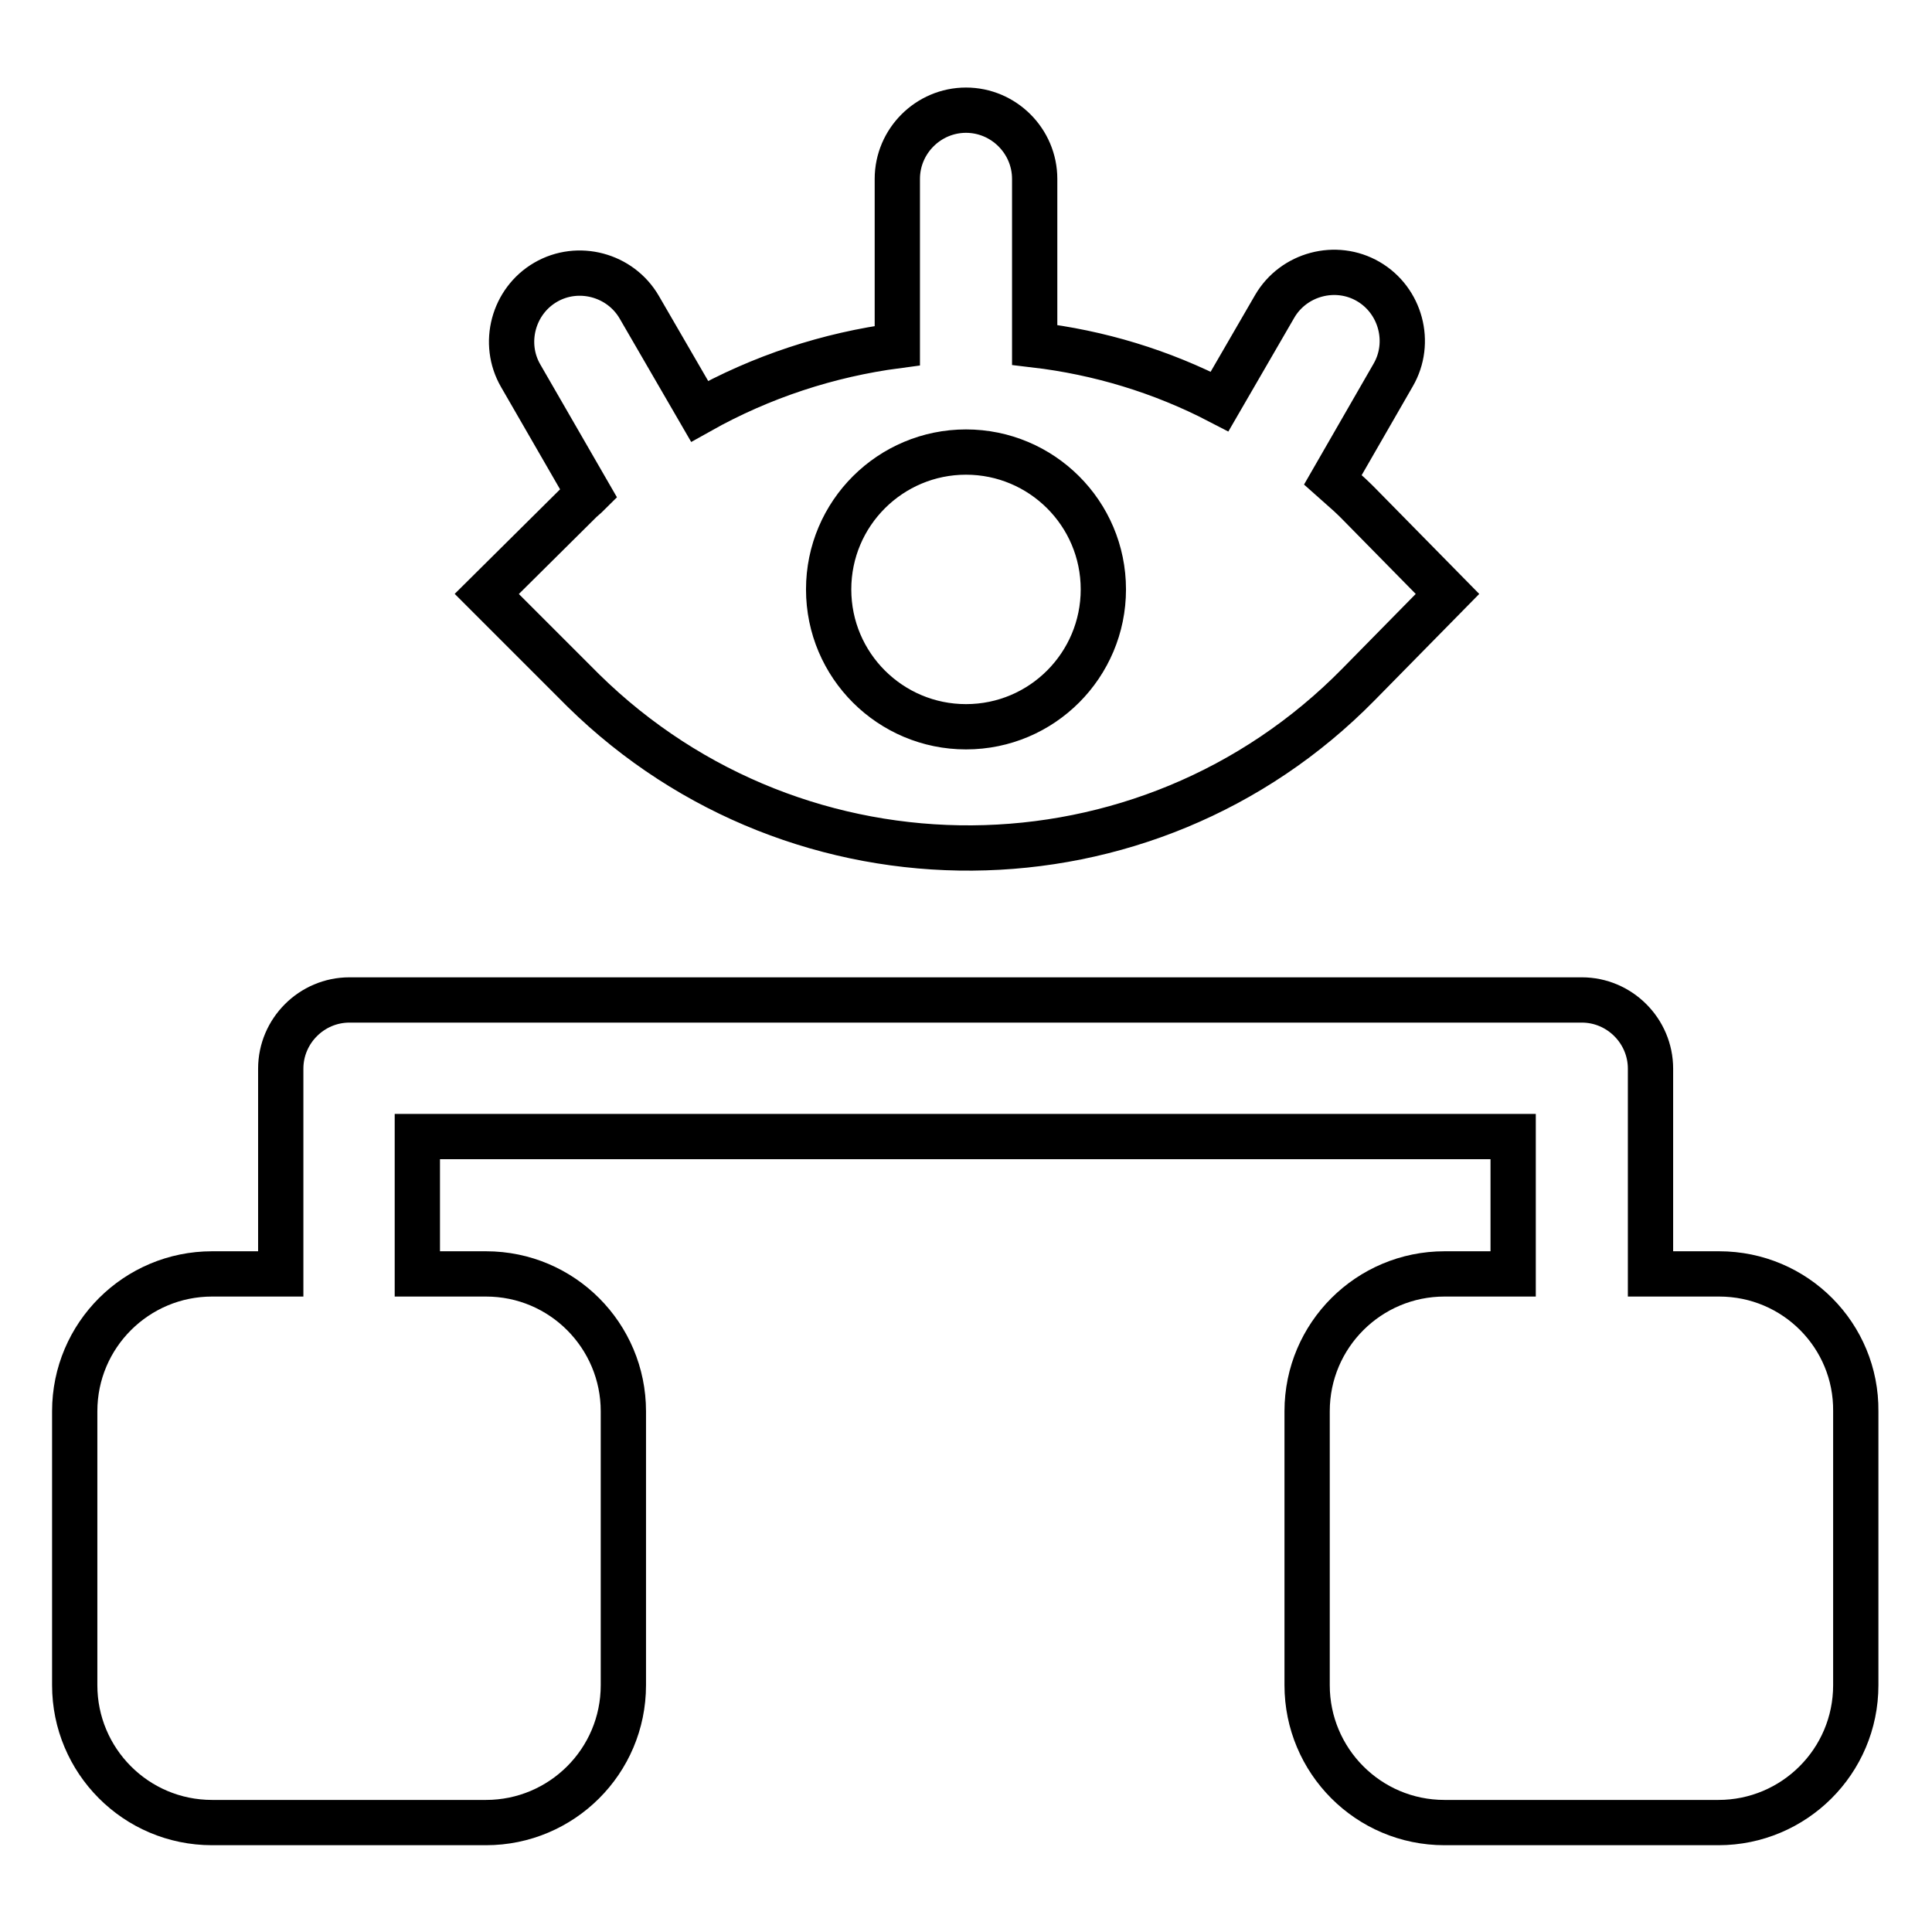
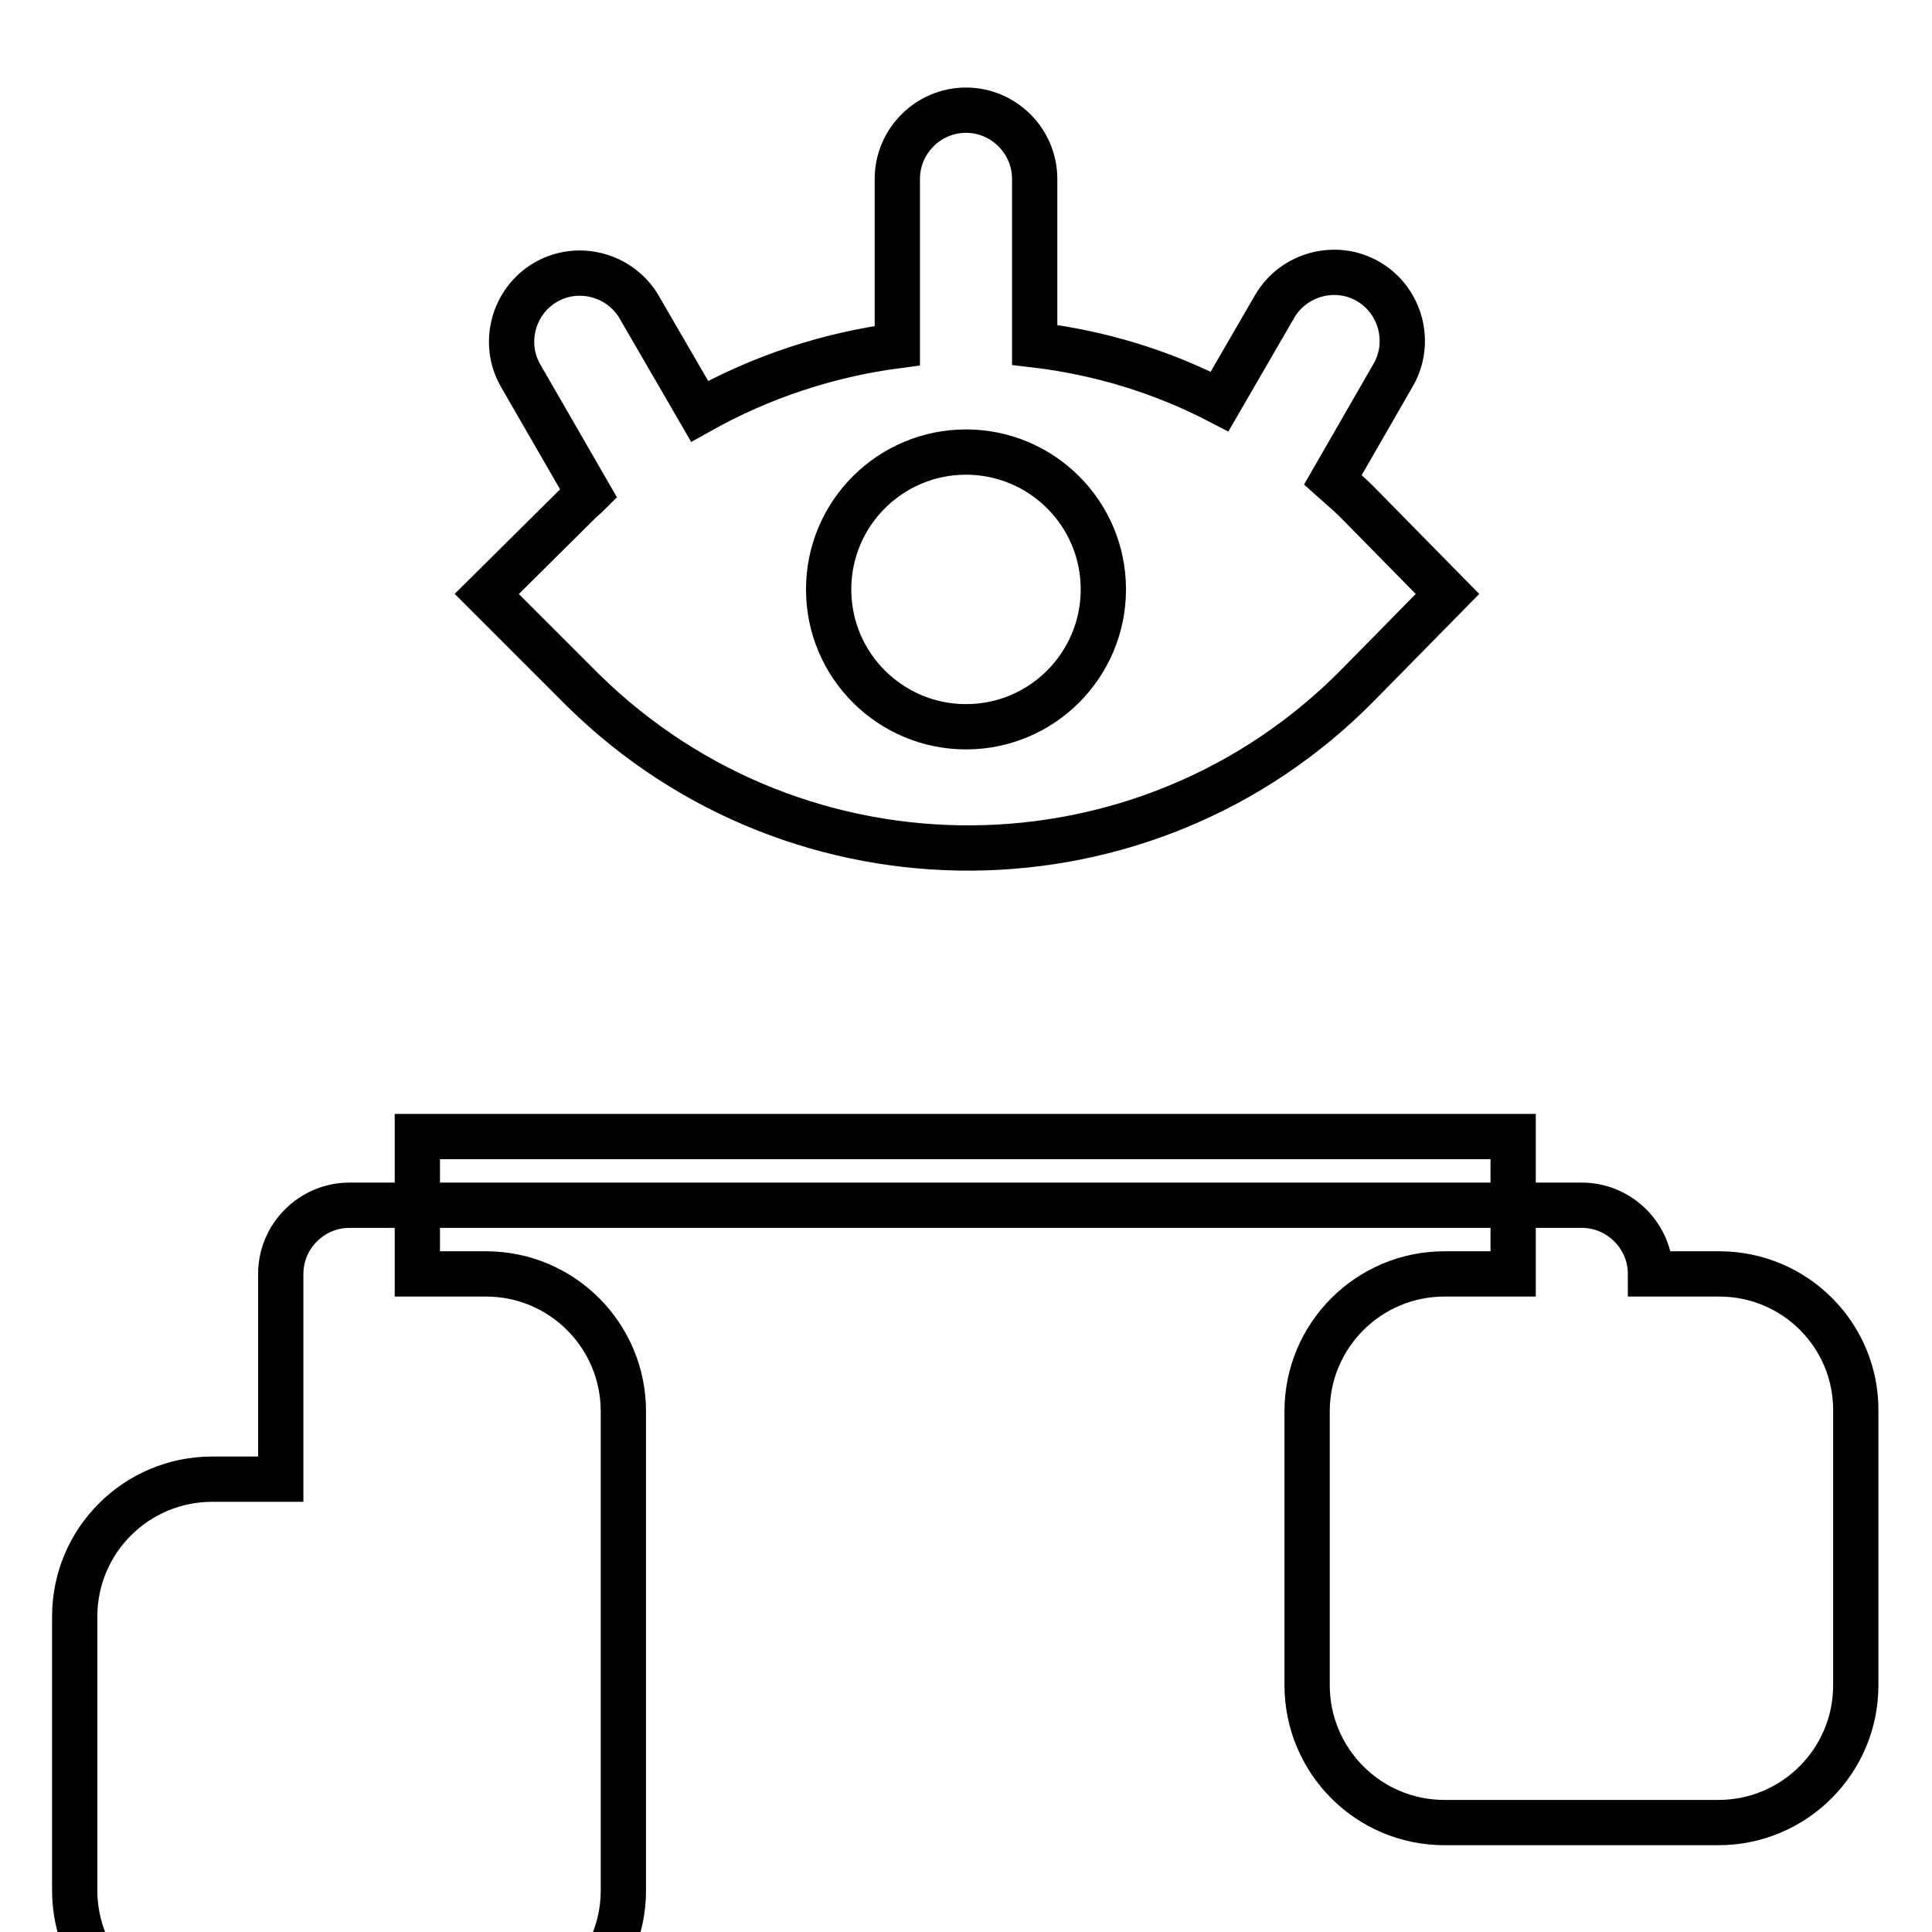
<svg xmlns="http://www.w3.org/2000/svg" version="1.1" x="0px" y="0px" viewBox="0 0 256 256" enable-background="new 0 0 256 256" xml:space="preserve">
  <g>
-     <path stroke-width="6" fill-opacity="0" stroke="#000000" d="M64.5,78.7l12.4,12.4c0.1,0.1,0.3,0.3,0.4,0.4c28.6,28.1,74.6,27.8,102.7-0.8l11.8-12l-11.8-12 c-0.1-0.1-0.3-0.3-0.4-0.4c-1-1-2-1.8-3-2.7l8-13.9c2.5-4.3,1-9.9-3.3-12.4c-4.3-2.5-9.9-1-12.4,3.3l-7.3,12.6 c-7.7-4-16-6.5-24.5-7.5v-22c0-5-4.1-9.1-9.1-9.1c-5,0-9.1,4.1-9.1,9.1v22.1c-9.1,1.2-18,4.1-26.2,8.7l-8-13.8 c-2.5-4.3-8.1-5.8-12.4-3.3c-4.3,2.5-5.8,8.1-3.3,12.4l9,15.6c-0.4,0.4-0.8,0.7-1.1,1L64.5,78.7L64.5,78.7z M128,59.9 c10,0,18.2,8.1,18.2,18.2c0,10-8.1,18.2-18.2,18.2c-10,0-18.2-8.1-18.2-18.2C109.8,68,118,59.9,128,59.9z M227.8,168.8h-9.1v-27.2 c0-5-4.1-9.1-9.1-9.1H46.3c-5,0-9.1,4.1-9.1,9.1v27.2h-9.1c-10,0-18.2,8.1-18.2,18.2v36.3c0,10,8.1,18.2,18.2,18.2h36.3 c10,0,18.2-8.1,18.2-18.2V187c0-10-8.1-18.2-18.2-18.2h-9.1v-18.2h145.2v18.2h-9.1c-10,0-18.2,8.1-18.2,18.2v36.3 c0,10,8.1,18.2,18.2,18.2h36.3c10,0,18.2-8.1,18.2-18.2V187C246,177,237.9,168.8,227.8,168.8z" />
+     <path stroke-width="6" fill-opacity="0" stroke="#000000" d="M64.5,78.7l12.4,12.4c0.1,0.1,0.3,0.3,0.4,0.4c28.6,28.1,74.6,27.8,102.7-0.8l11.8-12l-11.8-12 c-0.1-0.1-0.3-0.3-0.4-0.4c-1-1-2-1.8-3-2.7l8-13.9c2.5-4.3,1-9.9-3.3-12.4c-4.3-2.5-9.9-1-12.4,3.3l-7.3,12.6 c-7.7-4-16-6.5-24.5-7.5v-22c0-5-4.1-9.1-9.1-9.1c-5,0-9.1,4.1-9.1,9.1v22.1c-9.1,1.2-18,4.1-26.2,8.7l-8-13.8 c-2.5-4.3-8.1-5.8-12.4-3.3c-4.3,2.5-5.8,8.1-3.3,12.4l9,15.6c-0.4,0.4-0.8,0.7-1.1,1L64.5,78.7L64.5,78.7z M128,59.9 c10,0,18.2,8.1,18.2,18.2c0,10-8.1,18.2-18.2,18.2c-10,0-18.2-8.1-18.2-18.2C109.8,68,118,59.9,128,59.9z M227.8,168.8h-9.1c0-5-4.1-9.1-9.1-9.1H46.3c-5,0-9.1,4.1-9.1,9.1v27.2h-9.1c-10,0-18.2,8.1-18.2,18.2v36.3c0,10,8.1,18.2,18.2,18.2h36.3 c10,0,18.2-8.1,18.2-18.2V187c0-10-8.1-18.2-18.2-18.2h-9.1v-18.2h145.2v18.2h-9.1c-10,0-18.2,8.1-18.2,18.2v36.3 c0,10,8.1,18.2,18.2,18.2h36.3c10,0,18.2-8.1,18.2-18.2V187C246,177,237.9,168.8,227.8,168.8z" />
  </g>
</svg>